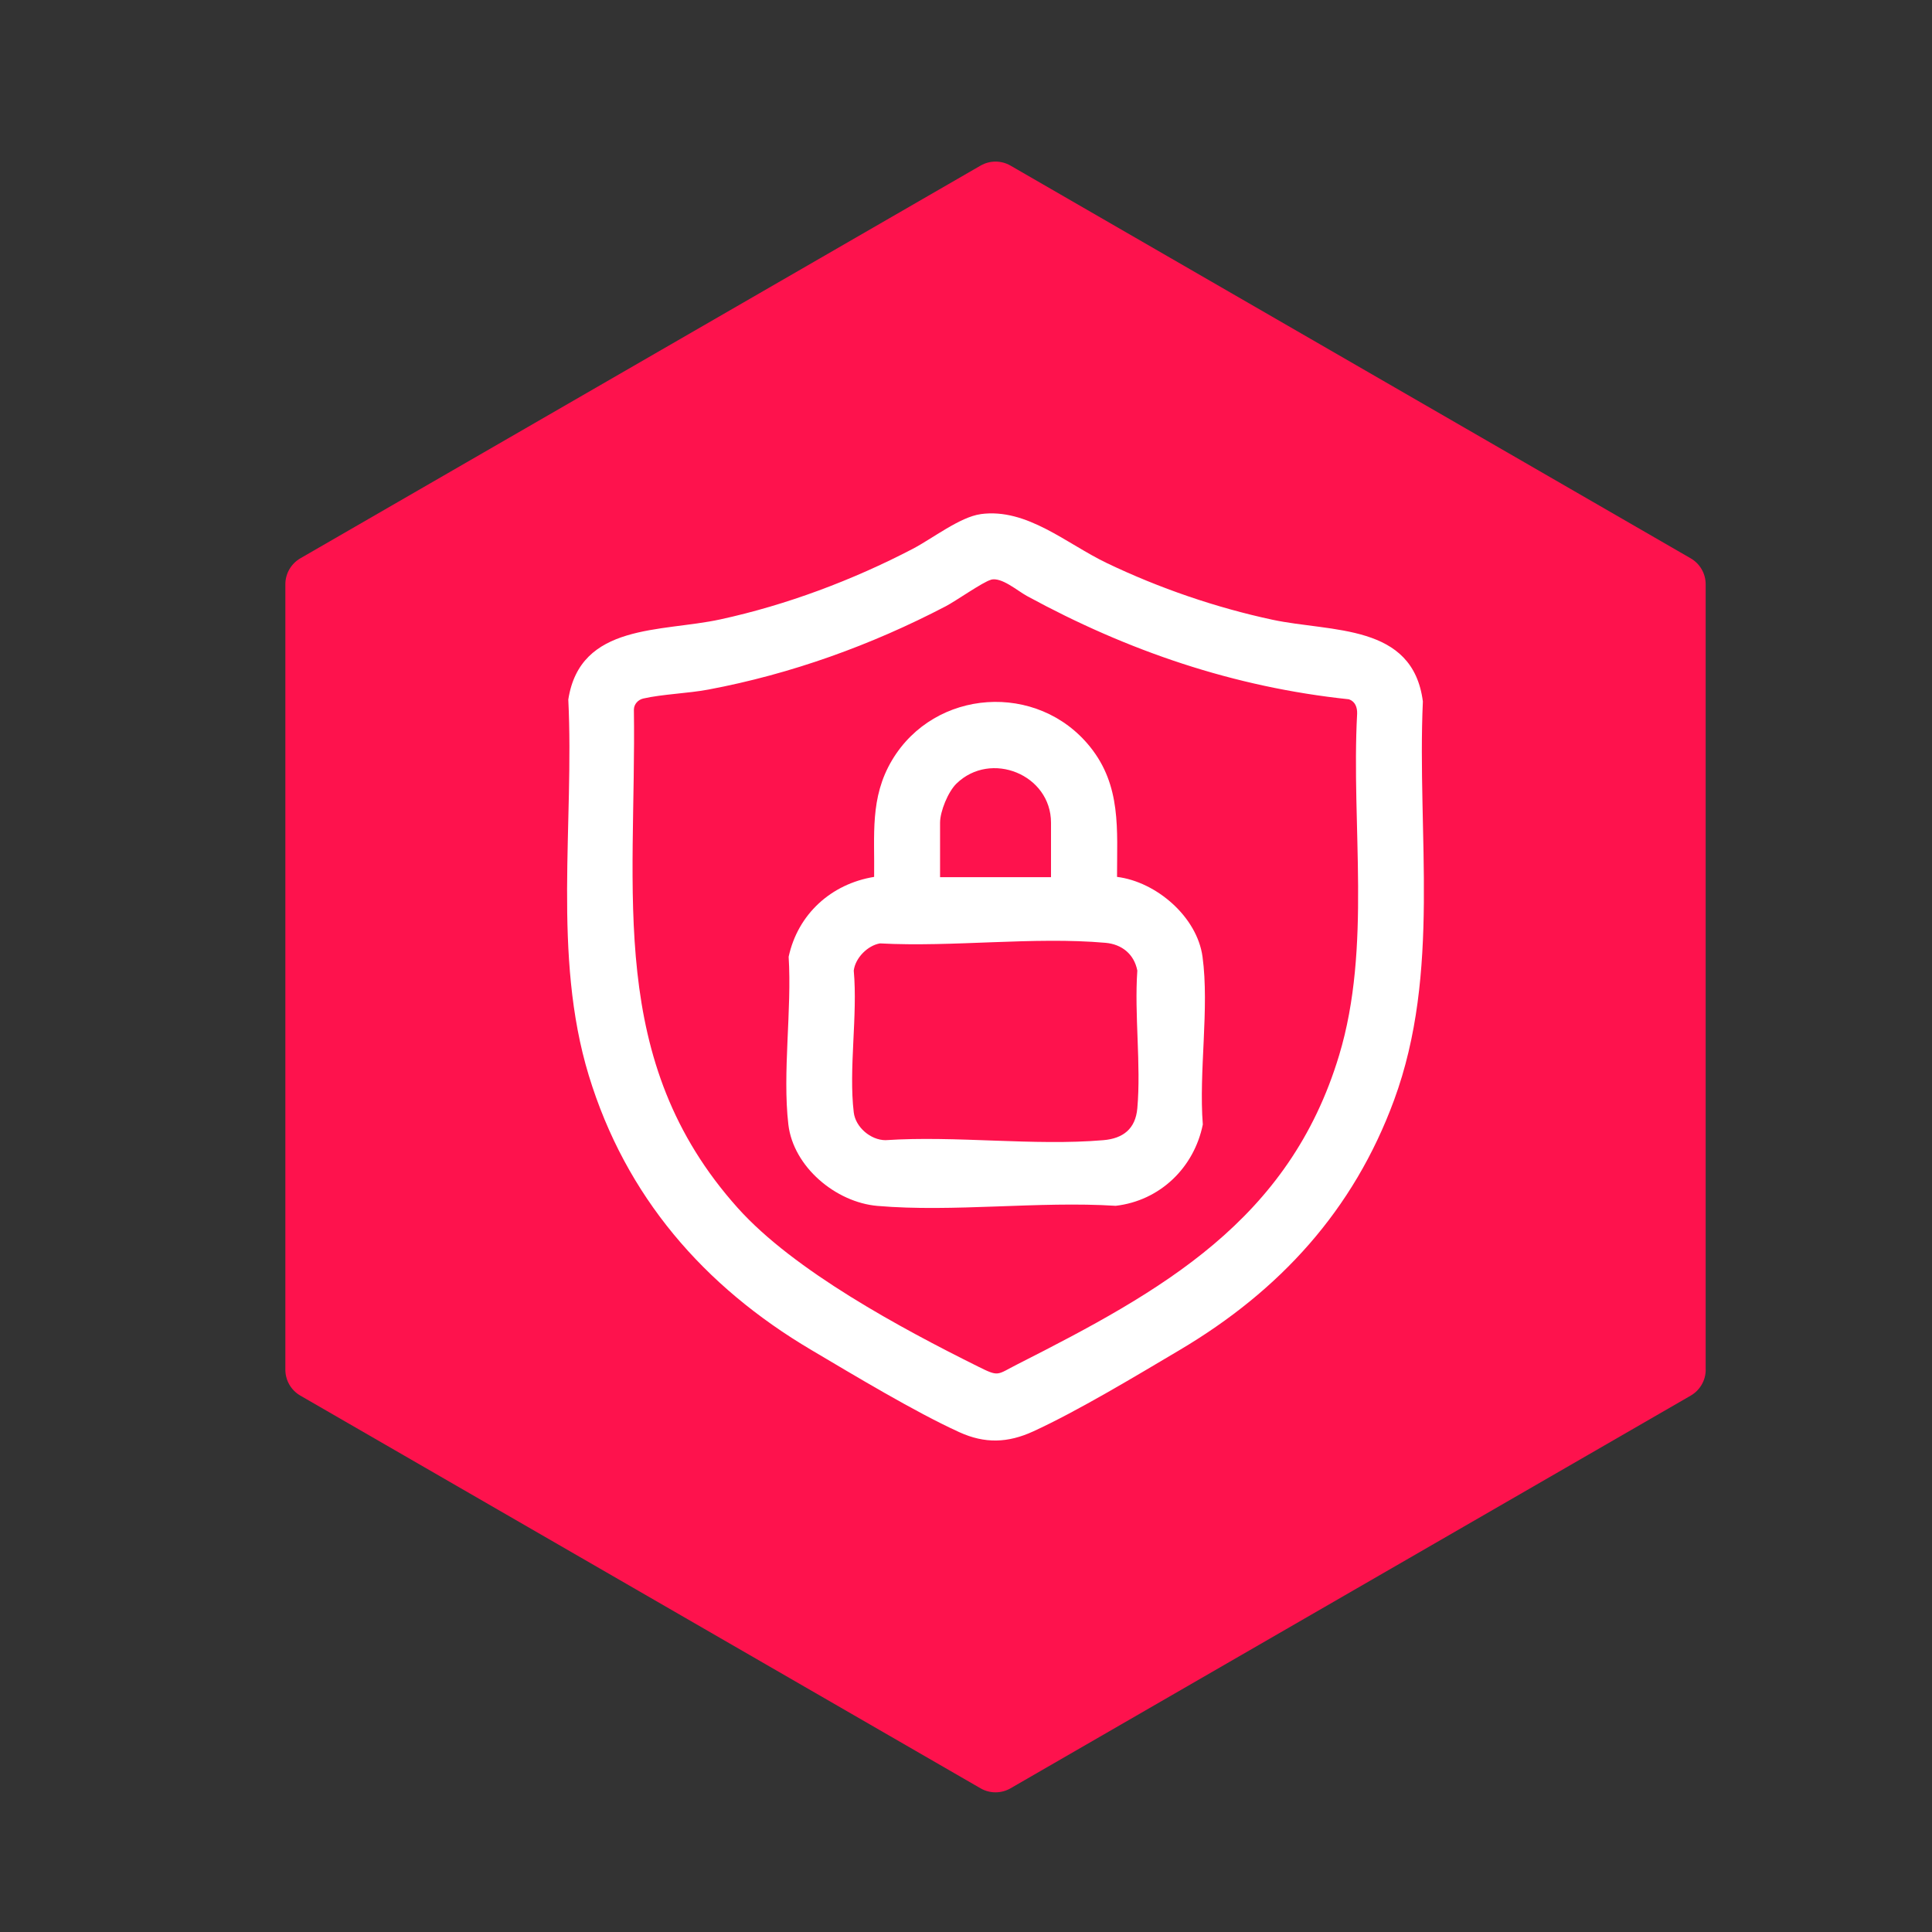
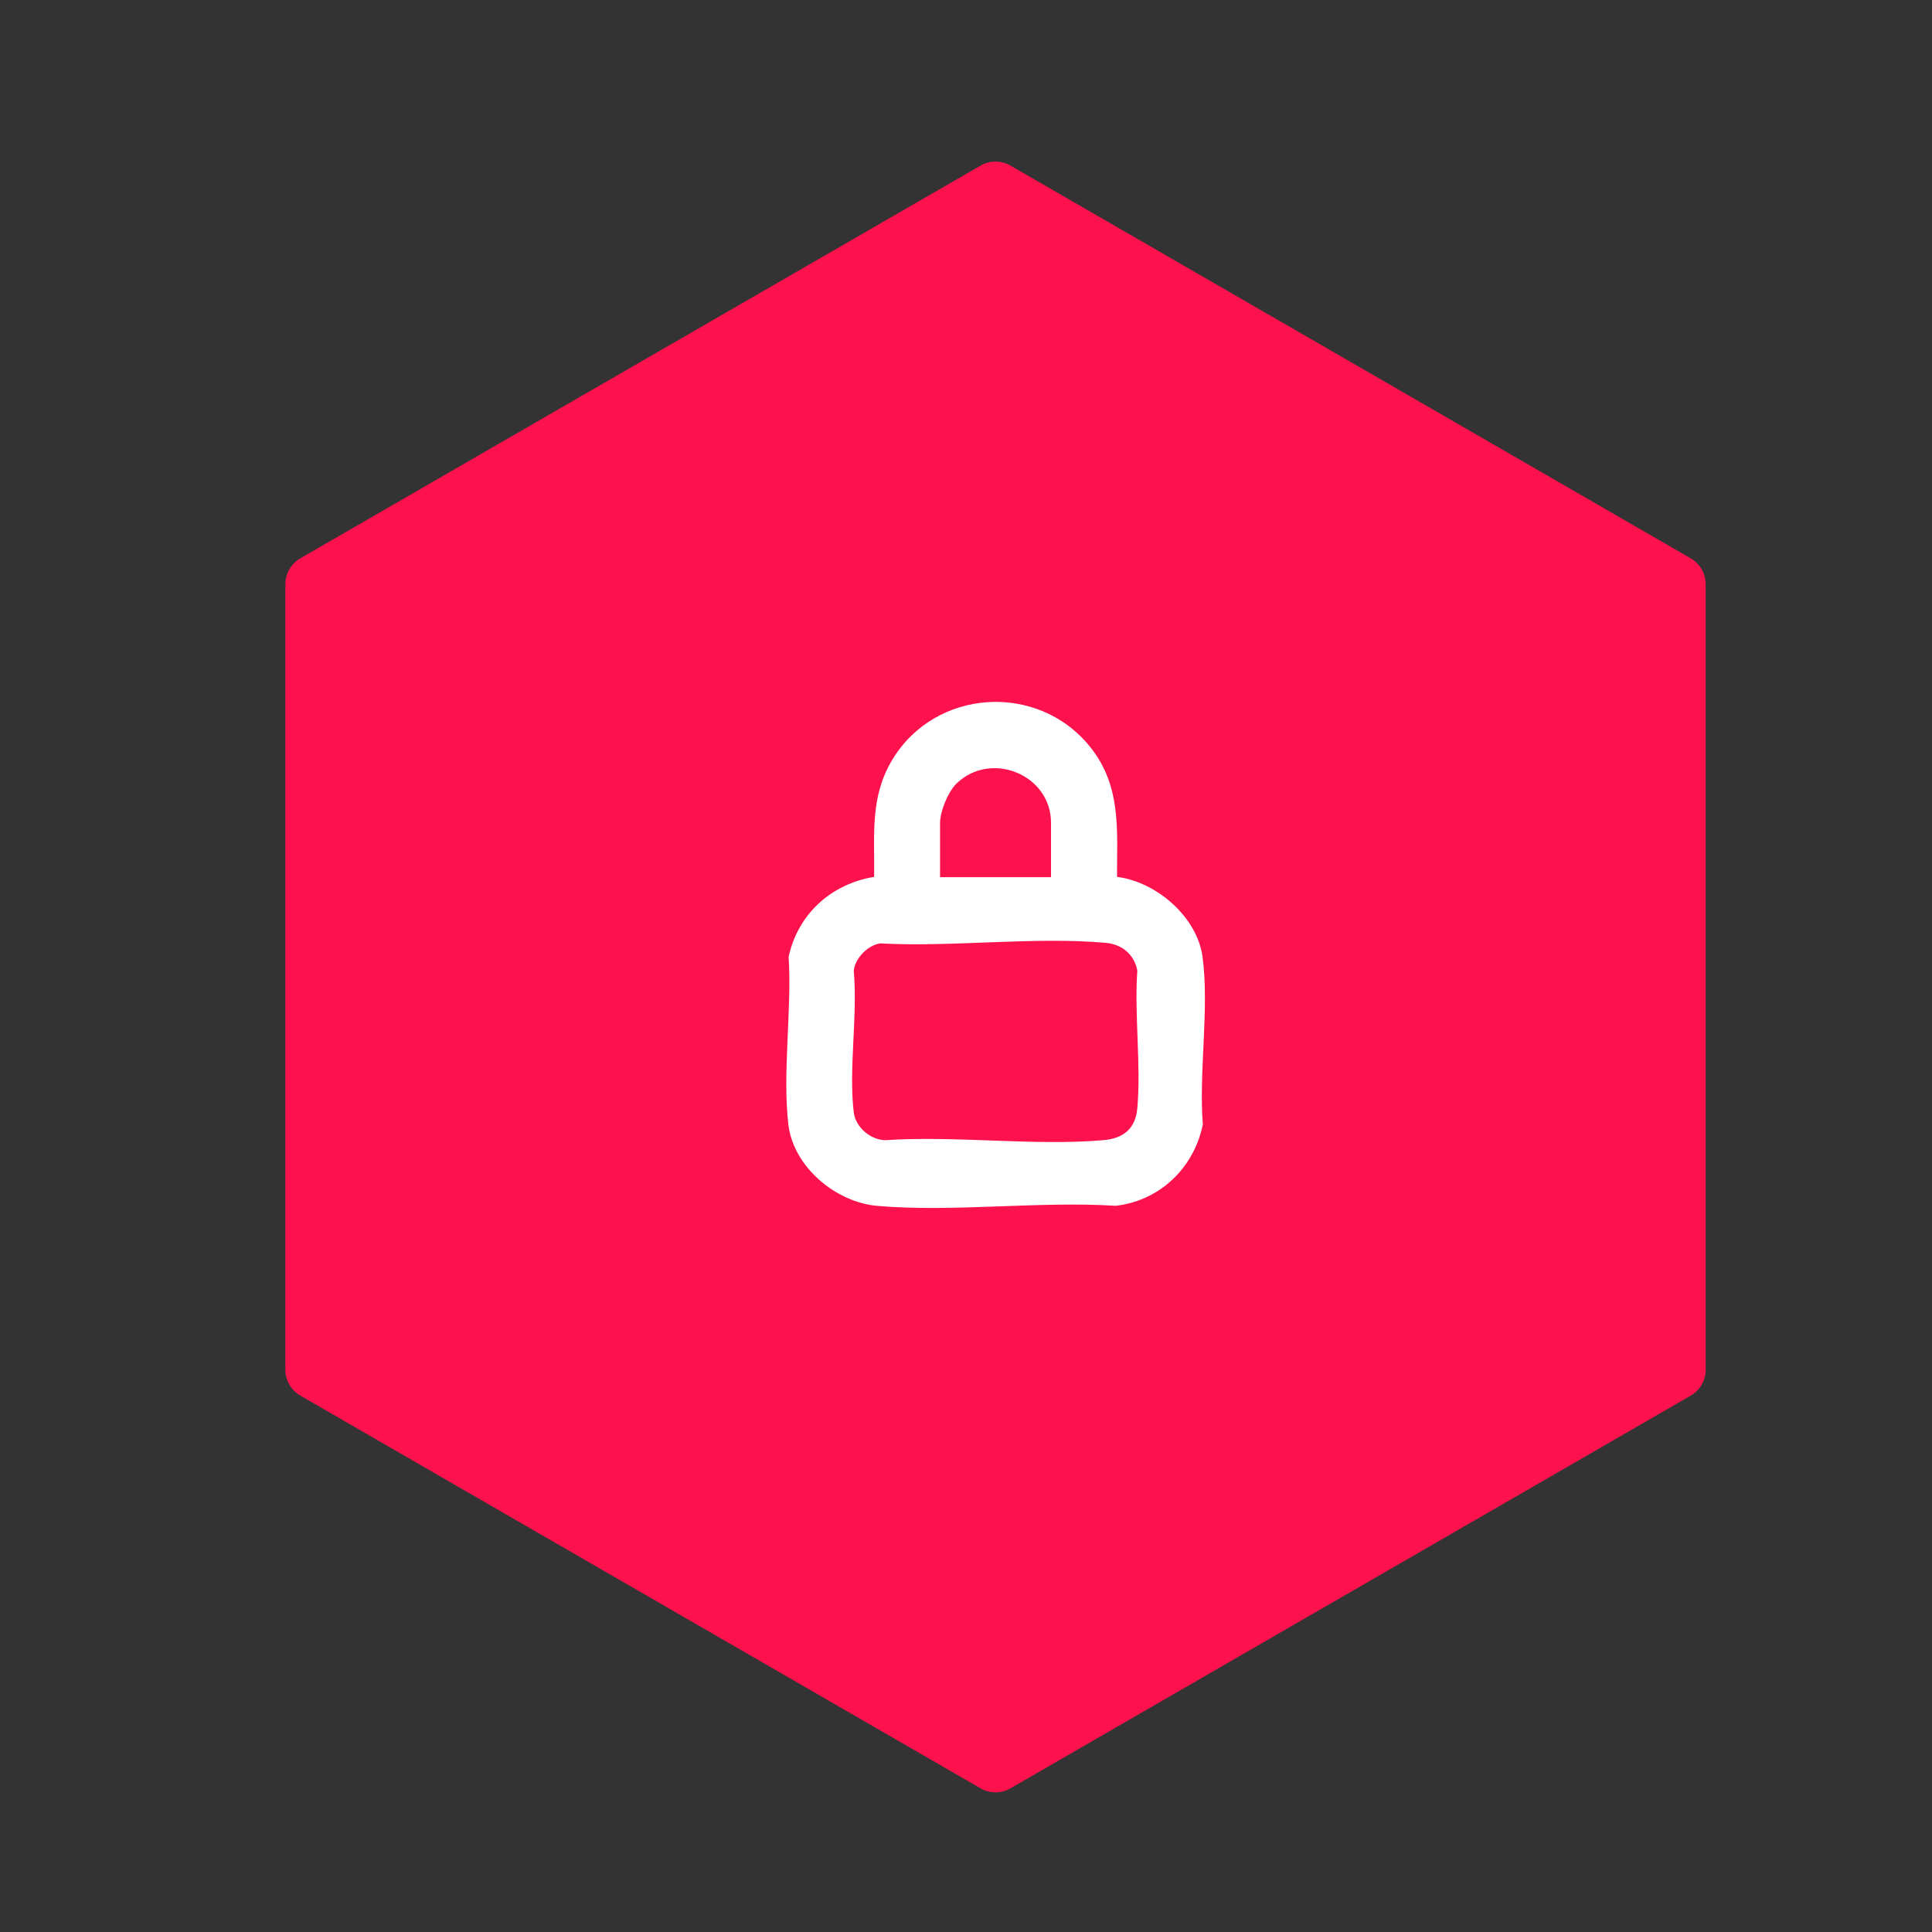
<svg xmlns="http://www.w3.org/2000/svg" id="Livello_1" viewBox="0 0 400 400">
  <rect x="0" y="0" width="400" height="400" fill="#333333" stroke="none" />
  <defs>
    <style>.cls-1{fill:#fe124d;}.cls-2{fill:#fff;}</style>
  </defs>
  <path class="cls-1" d="M353.14,283.57V120.97c0-2.22-1.18-4.27-3.11-5.38L209.22,34.29c-1.92-1.11-4.29-1.11-6.21,0L62.19,115.59c-1.92,1.11-3.11,3.16-3.11,5.38v162.6c0,2.22,1.18,4.27,3.11,5.38l140.82,81.3c1.92,1.11,4.29,1.11,6.21,0l140.82-81.3c1.92-1.11,3.11-3.16,3.11-5.38Z" />
-   <path class="cls-2" d="M203.04,106.44c9.59-1.3,17.75,6.14,26.18,10.17,10.79,5.16,22.52,9.19,34.23,11.7,12.26,2.62,29.06.73,31.14,16.92-1.23,27.63,3.76,56.1-5.96,82.53-8.39,22.81-23.68,39.47-44.38,51.74-8.97,5.31-21.07,12.61-30.34,16.86-5.24,2.4-10.01,2.57-15.31.15-9.21-4.2-21.68-11.72-30.62-17.01-22.26-13.16-38.45-31.81-46.08-56.84-7.57-24.86-2.99-52.12-4.24-77.83,2.46-15.87,19.26-13.93,31.47-16.59,13.71-2.98,27.42-8.13,39.83-14.6,4.03-2.1,9.79-6.61,14.07-7.19ZM205.16,120.04c-1.67.44-7.23,4.38-9.39,5.5-15.41,8.04-31.98,14.01-49.12,17.23-4.28.8-9.46.94-13.46,1.85-1.09.25-1.93,1.16-1.95,2.3.55,37.96-5.82,72.66,21.49,103.16,11.66,13.02,33.9,24.96,49.69,32.81,4.5,2.24,3.87,1.78,8.23-.43,29.85-15.14,56.28-29.75,66.6-63.97,6.76-22.4,2.48-47.56,3.73-70.73.04-1.3-.39-2.52-1.7-2.98-23.81-2.5-45.79-10.01-66.65-21.38-2.04-1.11-5.25-3.97-7.48-3.38Z" />
  <path class="cls-2" d="M231.27,181.55c8.14,1.01,16.58,8.27,17.7,16.54,1.44,10.6-.8,23.84.06,34.72-1.81,8.96-8.89,15.78-18.03,16.84-15.95-1.01-33.6,1.37-49.34.02-8.6-.74-17.41-8.07-18.44-16.86-1.25-10.74.75-23.75.06-34.72,1.91-8.83,8.8-15.09,17.7-16.54.13-8.66-.92-16.39,3.7-24.15,8.84-14.85,30.14-16.28,41-2.79,6.51,8.09,5.58,17.16,5.59,26.94ZM217.6,181.61v-11.27c0-9.98-12.47-15.02-19.58-8.1-1.73,1.69-3.39,5.74-3.39,8.1v11.27h22.97ZM182.19,195.32c-2.55.43-5.11,3-5.43,5.63.84,9.24-1.08,20.35,0,29.36.37,3.06,3.49,5.74,6.58,5.75,14.59-.97,30.71,1.23,45.11,0,4.08-.35,6.64-2.34,7.02-6.59.8-9.08-.64-19.31,0-28.52-.65-3.38-3.18-5.45-6.58-5.75-14.82-1.31-31.67.93-46.7.12Z" />
</svg>